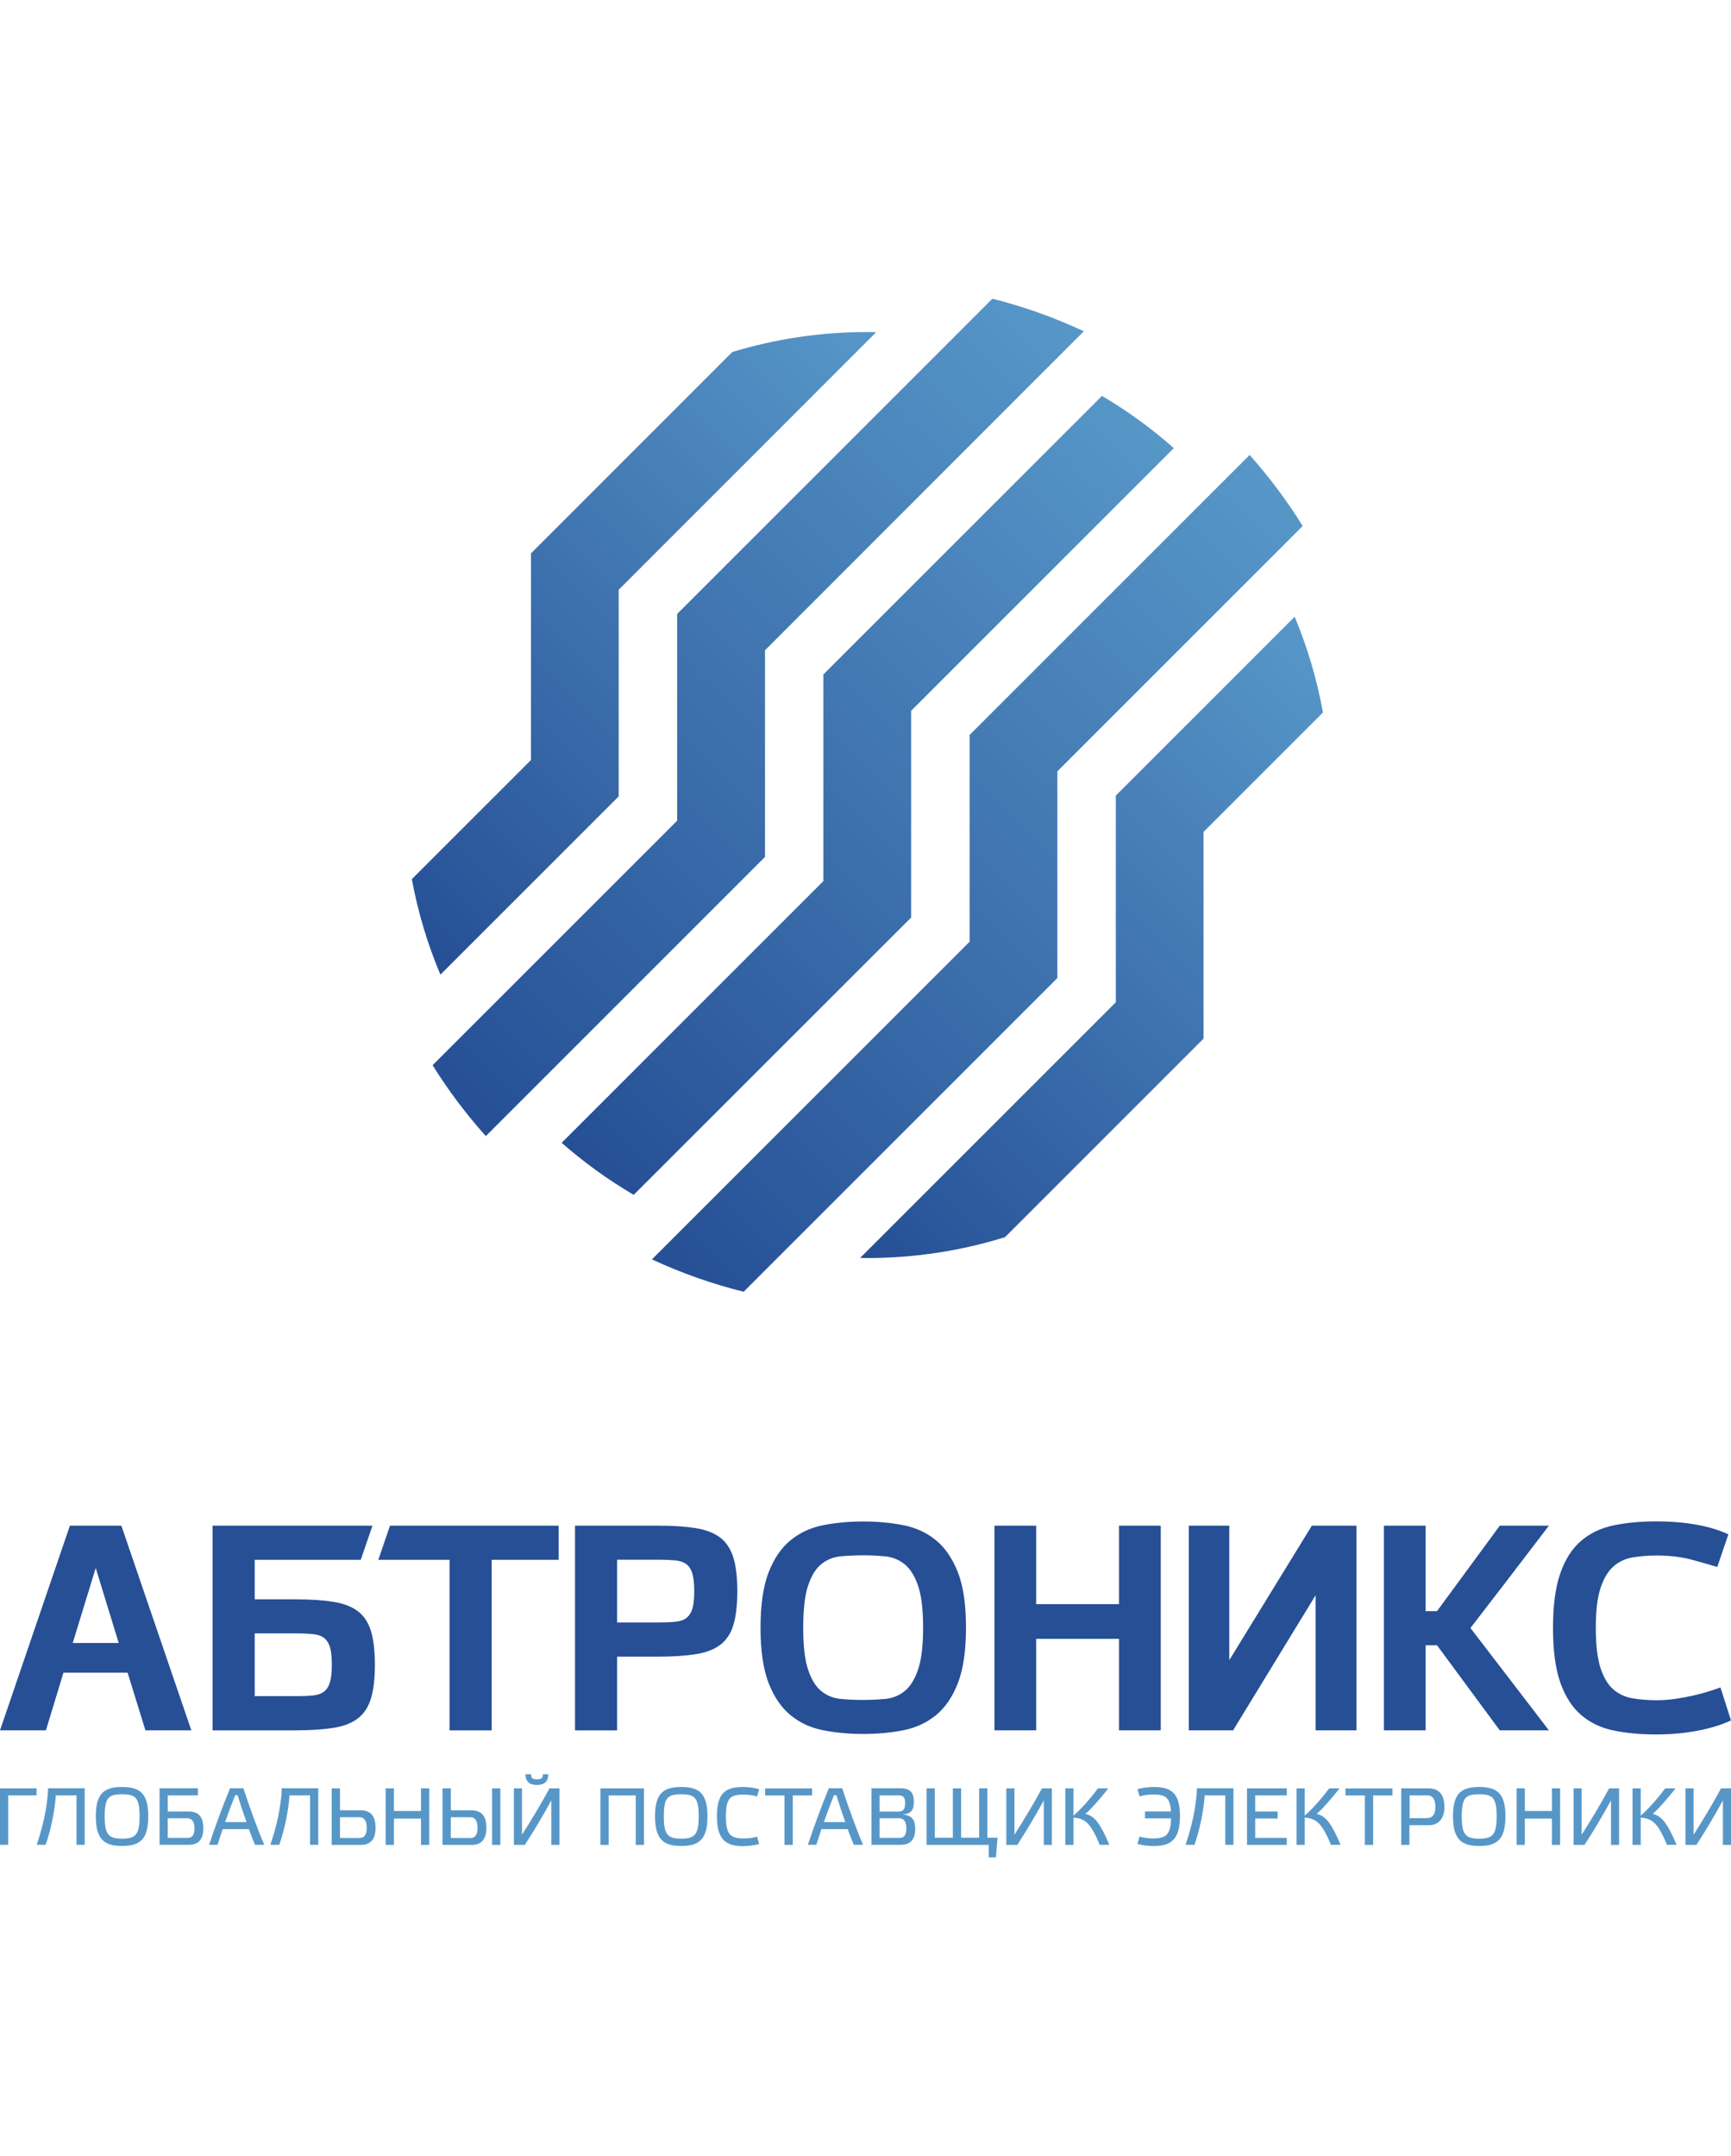
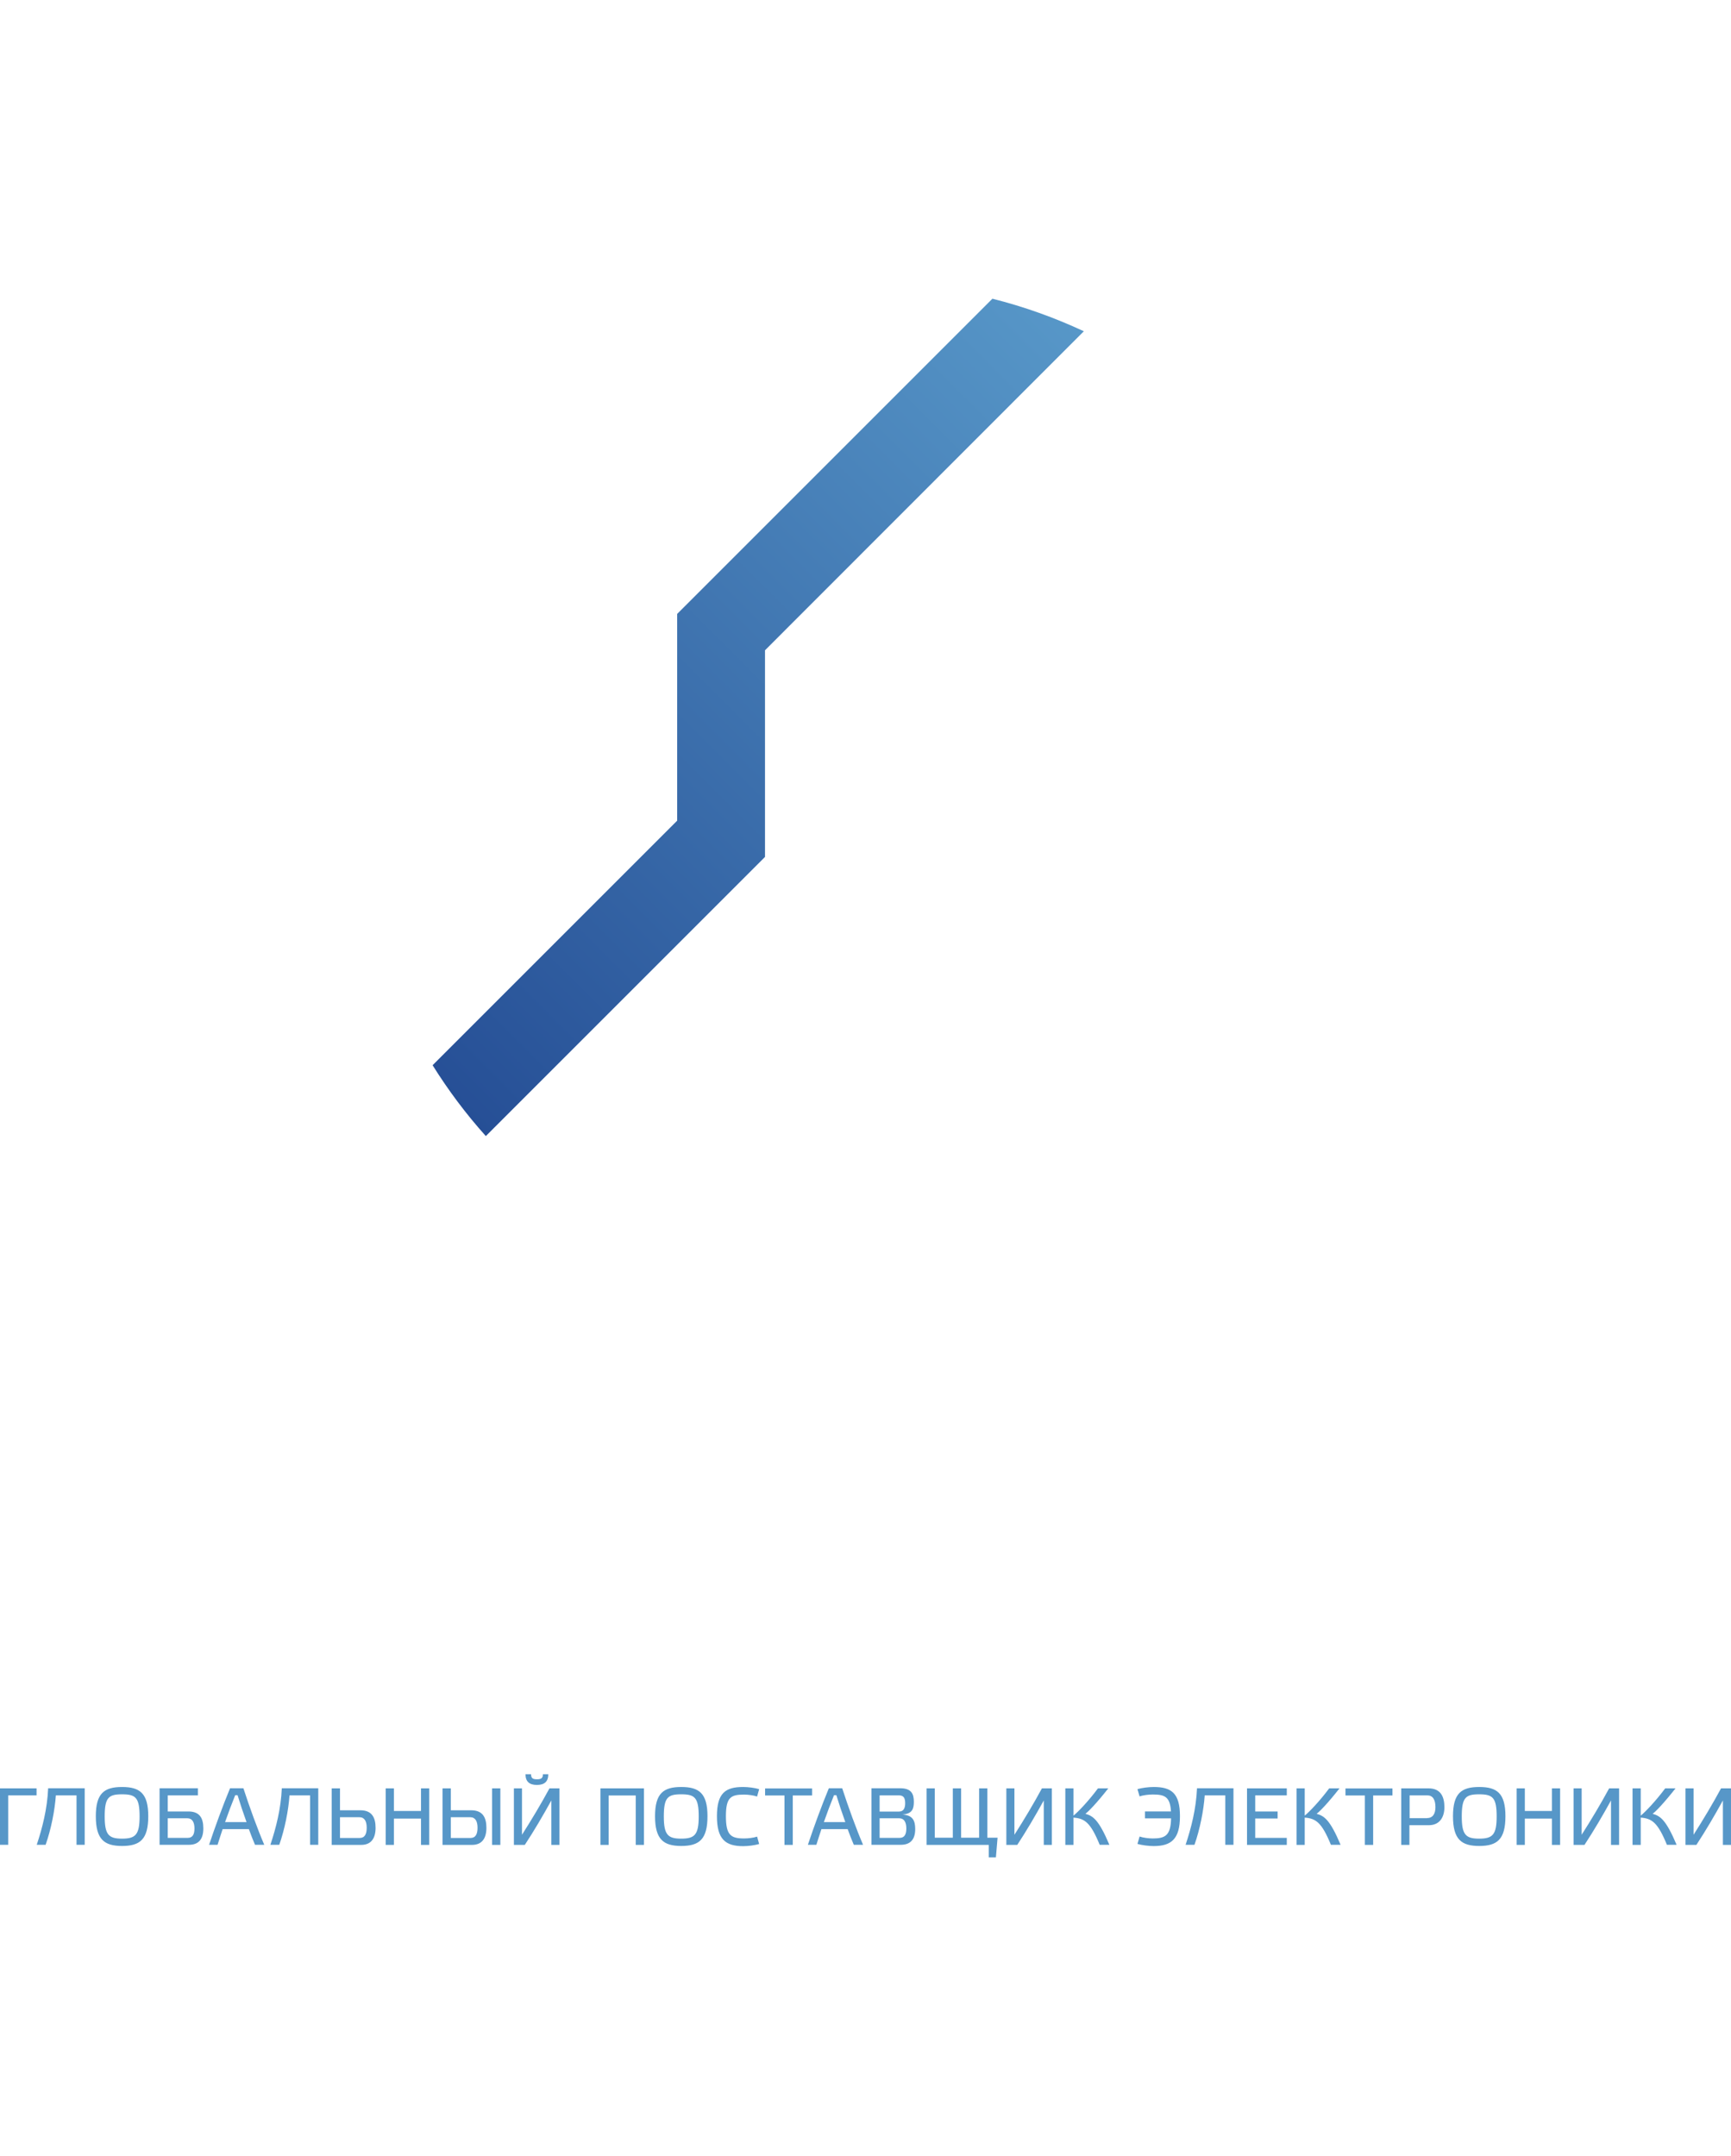
<svg xmlns="http://www.w3.org/2000/svg" xmlns:xlink="http://www.w3.org/1999/xlink" height="2500" viewBox="862.1 460.7 1775.8 1599.1" width="2007">
  <linearGradient id="a">
    <stop offset="0" stop-color="#264f96" />
    <stop offset="1" stop-color="#5797c8" />
  </linearGradient>
  <linearGradient id="b" gradientUnits="userSpaceOnUse" x1="1509.696" x2="2228.938" xlink:href="#a" y1="1425.116" y2="705.875" />
  <linearGradient id="c" gradientUnits="userSpaceOnUse" x1="1275.564" x2="1995.225" xlink:href="#a" y1="1234.991" y2="515.329" />
  <linearGradient id="d" gradientUnits="userSpaceOnUse" x1="1723.289" x2="2275.108" xlink:href="#a" y1="1423.652" y2="871.833" />
  <linearGradient id="e" gradientUnits="userSpaceOnUse" x1="1229.035" x2="1782.229" xlink:href="#a" y1="1069.391" y2="516.197" />
  <linearGradient id="f" gradientUnits="userSpaceOnUse" x1="1417.104" x2="2087.516" xlink:href="#a" y1="1305.579" y2="635.167" />
  <path d="m862.1 2047v-58h37.5v7.2h-29.1v50.7h-8.4zm57.3-50.8c-1.1 15.5-4.9 34.8-10.5 50.7h-9.1c5.7-17.2 10.8-36.8 11.7-58h37.5v58h-8.4v-50.7zm94.8 21.4c0 23.9-8.6 30.5-26.9 30.5-18.2 0-26.9-6.7-26.9-30.5 0-23.6 8.7-30 26.9-30s26.9 6.4 26.9 30zm-8.9.2c0-19.5-4.2-22.7-18-22.7-13.7 0-17.8 3.2-17.8 22.7 0 18.8 4.1 22.8 17.8 22.8 13.8 0 18-4 18-22.8zm59.8-21.6h-30.9v16.5h21.1c11.6 0 15.4 6.7 15.4 17.4 0 11.7-5.4 16.8-14.7 16.8h-30.2v-58h39.3zm-10.4 43.6c5.1 0 6.9-3.7 6.9-9.7 0-6.2-2.2-10.4-7.2-10.4h-20.2v20.1zm62.7-9h-26.9c-1.8 5.5-3.6 10.9-5.2 16.1h-8.7c6.1-18.3 13.9-39.6 21.5-58h13.7c6.2 19.1 14.6 42.2 21.4 58h-9.5c-2-4.7-4.2-10.2-6.3-16.1zm-14-34.8c-3.6 8.9-7.1 18.2-10.4 27.6h22c-3.3-9.1-6.5-18.8-9.2-27.6zm55.7.2c-1.1 15.5-4.9 34.8-10.5 50.7h-9.1c5.7-17.2 10.8-36.8 11.7-58h37.4v58h-8.4v-50.7zm51.8-7.2v22.5h21c11.9 0 15.5 7.7 15.5 18 0 11.2-4.9 17.5-14.7 17.5h-30.3v-58zm20.2 50.9c5.2 0 7.2-4 7.2-10.5 0-6.7-2.3-10.8-7.5-10.8h-19.9v21.3zm35.1 7.1h-8.4v-58h8.4v23.2h27.8v-23.2h8.4v58h-8.4v-27h-27.8zm58.4-58v22.5h21c11.9 0 15.5 7.7 15.5 18 0 11.2-4.9 17.5-14.7 17.5h-30.3v-58zm20.2 50.9c5.2 0 7.2-4 7.2-10.5 0-6.7-2.3-10.8-7.5-10.8h-19.9v21.3zm30.6-50.9v58h-8.5v-58zm60.6 58h-8.3v-45.6c-8.4 15.3-17.8 31.3-27.2 45.6h-11.2v-58h8.3v47.6c10.1-15.8 19.7-31.9 28.2-47.6h10.2zm-29.1-72.5c0 4.3 2 5.2 6.1 5.2 3.9 0 6.1-.9 6.1-5.2h5.5c0 7.6-4 11-11.7 11-7.6 0-11.7-3.4-11.7-11zm79.6 72.5h-8.4v-58h44.6v58h-8.4v-50.7h-27.8zm101.4-29.4c0 23.9-8.6 30.5-26.9 30.5-18.2 0-26.9-6.7-26.9-30.5 0-23.6 8.7-30 26.9-30s26.9 6.4 26.9 30zm-9 .2c0-19.5-4.2-22.7-18-22.7-13.7 0-17.8 3.2-17.8 22.7 0 18.8 4.1 22.8 17.8 22.8 13.9 0 18-4 18-22.8zm45.6-30.2c5.2 0 12 .9 16.4 2.2l-2.1 7.6c-3.3-1.2-9.1-2-13.3-2-13.6 0-18.7 2.7-18.7 22.2s5.1 22.8 18.7 22.8c4.2 0 10-.7 13.3-1.9l2.1 7.6c-4.5 1.3-11.1 2.2-16.4 2.2-18.2 0-26.9-7.1-26.9-30.7 0-23.8 8.7-30 26.9-30zm42.4 59.4v-50.7h-19.9v-7.2h48.2v7.2h-19.8v50.7zm64.8-16.2h-26.9c-1.8 5.5-3.6 10.9-5.2 16.1h-8.7c6.1-18.3 13.9-39.6 21.5-58h13.7c6.2 19.1 14.6 42.2 21.4 58h-9.5c-2-4.7-4.2-10.2-6.3-16.1zm-14-34.8c-3.6 8.9-7.1 18.2-10.4 27.6h22c-3.3-9.1-6.5-18.8-9.2-27.6zm83.3 34.8c0 11.1-5.4 16.1-14.7 16.1h-30.2v-58h29.5c11.6 0 14 5.9 14 13.8 0 7.2-1.4 12.3-11.7 13.2 10.9.6 13.1 6.6 13.1 14.9zm-36.5-18h19.9c4.8 0 6.3-3.7 6.3-8.5 0-5.2-1.4-8.1-6.3-8.1h-19.9zm20.5 27c5.1 0 6.9-3.7 6.9-9.7 0-6.2-2.2-10.4-7.2-10.4h-20.2v20.1zm36.1-.2h18.5v-50.6h8.5v50.6h18.5v-50.6h8.4v50.6h10.5l-1.7 20.2h-7.3v-12.8h-63.8v-58h8.4zm120.1 7.4h-8.3v-45.6c-8.4 15.3-17.8 31.3-27.2 45.6h-11.2v-58h8.3v47.6c10.1-15.8 19.7-31.9 28.2-47.6h10.2zm49.1 0c-9.4-23-15.4-27.1-26.9-28v28h-8.4v-58h8.4v28c5.2-4.3 15.5-15.1 25.1-28h10.6c-11.8 15-20.2 23.7-23.5 26.1 7.5 2.2 13.4 5.3 24.6 31.8h-9.9zm46.4-27.2v-7.1h26.7c-.9-15.1-6.4-17.4-18.7-17.4-4.2 0-10.2.7-13.5 2l-2.2-7.5c4.5-1.3 11.4-2.2 16.6-2.2 18.1 0 27 6.2 27 29.9 0 23.6-8.9 30.7-27 30.7-5.2 0-12.1-.9-16.6-2.2l2.2-7.6c3.2 1.2 9.2 2 13.5 2 13 0 18.4-3.2 18.8-20.6zm61.3-23.6c-1.1 15.5-4.9 34.8-10.5 50.7h-9.1c5.7-17.2 10.8-36.8 11.7-58h37.4v58h-8.4v-50.7zm84.2-7.2v7.2h-32.4v16.5h23v7.2h-23v19.9h32.4v7.2h-40.8v-58zm45.3 58c-9.4-23-15.4-27.1-26.9-28v28h-8.4v-58h8.4v28c5.2-4.3 15.5-15.1 25.1-28h10.6c-11.8 15-20.2 23.7-23.5 26.1 7.5 2.2 13.4 5.3 24.6 31.8h-9.9zm34.8 0v-50.7h-19.9v-7.2h48.2v7.2h-19.8v50.7zm37.3 0v-58h28c12.6 0 16.3 8.7 16.3 19.4 0 9.5-4.4 18.4-16 18.4h-19.9v20.2zm26.5-27.5c5.7 0 8.6-4.2 8.6-11.2 0-7.8-2.8-12.1-8.2-12.1h-18.3v23.4h17.9zm80.4-1.9c0 23.9-8.6 30.5-26.9 30.5-18.2 0-26.9-6.7-26.9-30.5 0-23.6 8.7-30 26.9-30s26.9 6.4 26.9 30zm-9 .2c0-19.5-4.2-22.7-18-22.7-13.7 0-17.8 3.2-17.8 22.7 0 18.8 4.1 22.8 17.8 22.8 13.9 0 18-4 18-22.8zm28.9 29.2h-8.4v-58h8.4v23.2h27.8v-23.2h8.4v58h-8.4v-27h-27.8zm96.7 0h-8.3v-45.6c-8.4 15.3-17.8 31.3-27.2 45.6h-11.2v-58h8.3v47.6c10.1-15.8 19.7-31.9 28.2-47.6h10.2zm49.1 0c-9.4-23-15.4-27.1-26.9-28v28h-8.4v-58h8.4v28c5.2-4.3 15.5-15.1 25.1-28h10.6c-11.8 15-20.2 23.7-23.5 26.1 7.5 2.2 13.4 5.3 24.6 31.8h-9.9zm65.7 0h-8.3v-45.6c-8.4 15.3-17.8 31.3-27.2 45.6h-11.2v-58h8.3v47.6c10.1-15.8 19.7-31.9 28.2-47.6h10.2z" fill="#5797c8" />
-   <path d="m1080.2 1929.5v-210h164l-12 35h-108.8v40.6h41.5c15.5 0 28.5.8 38.9 2.5 10.5 1.6 18.9 4.8 25.2 9.5s10.8 11.4 13.6 20.3c2.7 8.8 4.1 20.4 4.1 34.8s-1.4 26-4.1 34.8-7.3 15.7-13.6 20.4c-6.3 4.8-14.7 8-25.2 9.6s-23.4 2.5-38.9 2.5zm122.3-68.4c0-7.4-.7-13.2-2-17.3s-3.4-7.2-6.2-9.3-6.7-3.3-11.4-3.8c-4.8-.4-10.6-.7-17.3-.7h-42.2v64.4h42.2c6.8 0 12.5-.2 17.3-.7 4.8-.4 8.6-1.7 11.4-3.8s4.9-5.2 6.2-9.5 2-10.1 2-17.5zm120.8 68.4v-175h-73.1l12-35h173v35h-68.7v175zm128.7 0v-210h84.7c15.5 0 28.5.8 38.9 2.5 10.5 1.6 18.9 4.9 25.2 9.6 6.3 4.8 10.8 11.6 13.6 20.4 2.7 8.8 4.1 20.4 4.1 34.8s-1.4 26-4.1 34.8-7.3 15.6-13.6 20.3-14.7 7.9-25.2 9.5-23.4 2.5-38.9 2.5h-41.5v75.6zm122.3-143.6c0-7.4-.7-13.2-2-17.5s-3.4-7.4-6.2-9.5-6.7-3.3-11.4-3.8c-4.8-.4-10.6-.7-17.3-.7h-42.2v64.4h42.2c6.8 0 12.5-.2 17.3-.7 4.8-.4 8.6-1.7 11.4-3.8s4.9-5.2 6.2-9.3 2-9.9 2-17.3zm68 38.3c0-23.6 2.8-42.5 8.3-56.8 5.6-14.3 13.1-25.3 22.6-33s20.6-12.9 33.4-15.4 26.4-3.8 41.1-3.8c14.6 0 28.3 1.3 41.1 3.8s23.9 7.6 33.4 15.4c9.5 7.7 17 18.8 22.6 33 5.6 14.3 8.3 33.2 8.3 56.8s-2.8 42.5-8.3 56.8c-5.6 14.3-13.1 25.3-22.6 33s-20.6 12.9-33.4 15.4-26.4 3.8-41.1 3.8c-14.6 0-28.3-1.3-41.1-3.8s-23.9-7.6-33.4-15.4c-9.5-7.7-17-18.8-22.6-33-5.5-14.4-8.3-33.3-8.3-56.8zm105.3-74.3c-8.3 0-16.1.4-23.6 1.1-7.4.8-14 3.5-19.6 8.2-5.7 4.7-10.1 12.1-13.4 22.1s-4.9 24.3-4.9 42.8 1.6 32.8 4.9 42.8 7.7 17.4 13.4 22.1 12.2 7.4 19.6 8.2 15.3 1.1 23.6 1.1c8.1 0 15.8-.4 23.2-1.1 7.4-.8 14-3.5 19.6-8.2 5.7-4.7 10.2-12 13.6-22.1 3.4-10 5.1-24.3 5.1-42.8s-1.7-32.8-5.1-42.8-8-17.4-13.7-22.1c-5.8-4.7-12.4-7.4-19.8-8.2-7.4-.7-15-1.1-22.9-1.1zm262.5 179.6v-93.9h-85v93.9h-42.8v-210h42.8v80.5h85v-80.5h42.8v210zm71.6 0v-210h41.5v138l84.7-138h45.8v210h-41.9v-138.7l-84.7 138.7zm329.3-157.5c13.4-17.6 26.8-35.1 40.1-52.5h-50.4l-64.4 87.7h-11.7v-87.7h-42.8v210h42.8v-87.3h11.7l64.4 87.3h50.4c-13.3-17.2-66.9-87.5-80.5-105 13.5-17.5 27-35 40.4-52.5zm226.9 147.3c-9.2 4.4-20.4 7.9-33.9 10.5-13.4 2.6-27.8 3.9-43 3.9-16.1 0-30.7-1.4-43.7-4.1s-24-8-33.2-15.9-16.2-18.9-21.3-33.2c-5-14.3-7.5-33-7.5-56.1s2.5-41.8 7.5-56.1 12.1-25.3 21.3-33.2 20.2-13.1 33.2-15.9c13-2.7 27.5-4.1 43.7-4.1 30.5 0 55.7 4.6 74.2 13.3l-11.4 33.5c-6.3-2-14.9-4.4-25.8-7.4-10.9-2.9-23-4.4-36.3-4.4-8.9 0-17.2.7-24.9 2-7.6 1.3-14.2 4.5-19.8 9.5s-9.9 12.5-13.1 22.4-4.7 23.4-4.7 40.4c0 17.2 1.6 30.8 4.7 40.7 3.2 9.9 7.5 17.3 13.1 22.2s12.2 8 19.8 9.3 15.9 2 24.9 2c6.5 0 13.1-.5 19.6-1.5s12.6-2.1 18.3-3.4 10.9-2.7 15.7-4.3c4.8-1.5 8.7-2.8 11.8-3.9zm-1651.3-199.8h-52.8l-71.7 210h47.1l18-59.2h65.8l18.3 59.2h47.1zm-49.9 120.4 23.6-77 23.6 77z" fill="#264f96" />
-   <path d="m2144.1 621-287.3 287.3v212.1l-325.9 325.9c29.9 13.9 61.4 25.1 94.1 33.2l321.8-321.8v-212.1l251.7-251.7c-16-25.8-34.3-50.2-54.4-72.9z" fill="url(#b)" />
  <path d="m1880.2 460.7-323.4 323.4v212.1l-250.9 250.9c16.1 25.8 34.4 50.2 54.6 72.7l286.4-286.4v-212l327.1-327.3c-29.8-13.9-61.2-25.2-93.8-33.4z" fill="url(#c)" />
-   <path d="m2190.3 787-183.5 183.5v212l-262.3 262.3c2.4 0 4.9.1 7.3.1 49.2 0 96.7-7.5 141.3-21.4l203.7-203.7v-212.1l61.8-61.8 60.7-60.7c-6.2-34.1-16-67-29-98.2z" fill="url(#d)" />
-   <path d="m1313.9 1154.2 182.9-182.9v-212l264.2-264.3c-3.1-.1-6.2-.1-9.3-.1-48.1 0-94.6 7.2-138.4 20.5l-206.5 206.6v212l-122.2 122.2c6.3 34.1 16.2 66.9 29.3 98z" fill="url(#e)" />
-   <path d="m1796.8 1095.6v-212.1l269.5-269.5c-22.7-20.1-47.4-38.1-73.7-53.6l-285.8 285.8v212l-268.5 268.5c22.8 20 47.5 37.9 73.9 53.4z" fill="url(#f)" />
</svg>